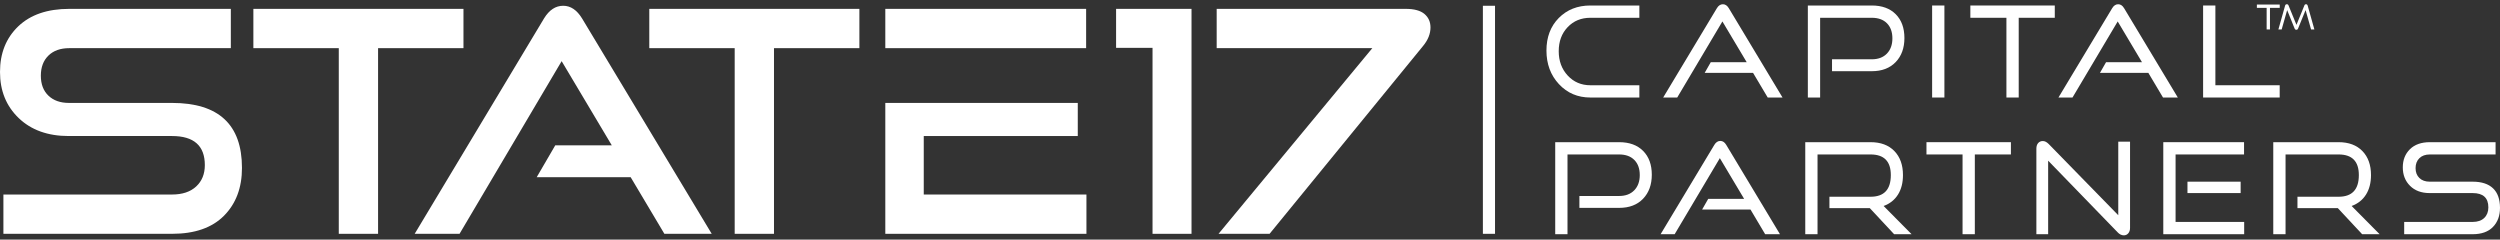
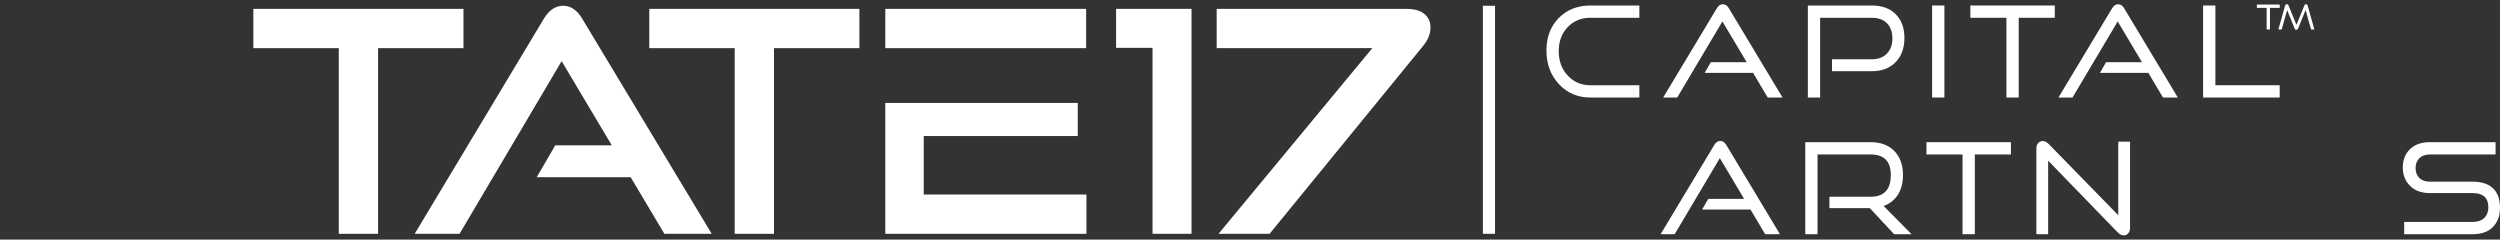
<svg xmlns="http://www.w3.org/2000/svg" width="240" height="23" viewBox="0 0 240 23" fill="none">
  <rect x="0" y="0" width="240" height="23" fill="#333333" stroke="none" />
  <path d="M143.522 22.446H142.357V0.554H143.522V22.446Z" fill="white" />
-   <path d="M16.516 22.446H0.327V18.674H16.516C17.506 18.674 18.278 18.416 18.833 17.901C19.387 17.386 19.664 16.703 19.664 15.851C19.664 13.99 18.614 13.059 16.516 13.059H6.594C4.594 13.059 2.995 12.485 1.797 11.336C0.599 10.188 0 8.713 0 6.91C0 5.109 0.584 3.648 1.752 2.529C2.921 1.41 4.555 0.851 6.654 0.851H22.16V4.623H6.654C5.802 4.623 5.134 4.861 4.649 5.336C4.163 5.811 3.921 6.455 3.921 7.267C3.921 8.079 4.163 8.718 4.649 9.183C5.134 9.648 5.792 9.881 6.624 9.881H16.516C20.991 9.881 23.229 11.96 23.229 16.119C23.229 18.02 22.654 19.55 21.506 20.708C20.357 21.867 18.694 22.446 16.516 22.446Z" fill="white" />
  <path d="M36.295 22.446H32.523V4.623H24.324V0.851H44.493V4.623H36.295V22.446Z" fill="white" />
  <path d="M68.325 22.446H63.78L60.543 17.01H51.524L53.306 13.95H58.731L53.918 5.871L44.116 22.446H39.809L52.225 1.772C52.72 0.96 53.334 0.554 54.067 0.554C54.78 0.554 55.383 0.96 55.879 1.772L68.325 22.446Z" fill="white" />
  <path d="M74.303 22.446H70.53V4.623H62.332V0.851H82.501V4.623H74.303V22.446Z" fill="white" />
  <path d="M121.88 22.446H116.979L131.742 4.623H116.801V0.851H134.95C135.762 0.851 136.361 1.014 136.748 1.341C137.134 1.668 137.327 2.098 137.327 2.633C137.327 3.247 137.089 3.841 136.614 4.415L121.88 22.446Z" fill="white" />
  <path d="M114.386 0.851H107.145V4.593H110.643V22.446H114.386V0.851Z" fill="white" />
  <path d="M104.268 4.623V0.851H84.99V4.623H104.268Z" fill="white" />
  <path d="M88.68 18.674V13.059H103.466V9.881H84.99V22.446H104.298V18.674H88.68Z" fill="white" />
  <path d="M157.379 9.362H152.676C151.461 9.362 150.454 8.933 149.656 8.074C148.858 7.216 148.459 6.142 148.459 4.854C148.459 3.566 148.854 2.523 149.644 1.725C150.434 0.927 151.444 0.528 152.676 0.528H157.379V1.707H152.676C151.793 1.707 151.065 2.007 150.495 2.606C149.923 3.206 149.638 3.975 149.638 4.915C149.638 5.855 149.925 6.634 150.501 7.254C151.076 7.874 151.801 8.184 152.676 8.184H157.379V9.362Z" fill="white" />
  <path d="M171.123 9.362H169.701L168.292 6.993H163.65L164.233 5.972H167.684L165.351 2.059L161.013 9.362H159.664L164.816 0.795C164.97 0.536 165.164 0.407 165.4 0.407C165.626 0.407 165.816 0.536 165.971 0.795L171.123 9.362Z" fill="white" />
  <path d="M179.69 6.835H175.874V5.692H179.69C180.305 5.692 180.789 5.51 181.142 5.146C181.494 4.781 181.67 4.295 181.67 3.687C181.67 3.072 181.496 2.588 181.148 2.235C180.799 1.883 180.313 1.707 179.69 1.707H174.732V9.362H173.553V0.528H179.69C180.67 0.528 181.437 0.808 181.992 1.367C182.547 1.926 182.824 2.687 182.824 3.651C182.824 4.607 182.545 5.377 181.986 5.96C181.427 6.543 180.662 6.835 179.69 6.835Z" fill="white" />
  <path d="M186.663 9.362H185.484V0.528H186.663V9.362Z" fill="white" />
  <path d="M193.796 9.362H192.617V1.707H189.154V0.528H197.259V1.707H193.796V9.362Z" fill="white" />
  <path d="M209.071 9.362H207.649L206.239 6.993H201.597L202.181 5.972H205.631L203.299 2.059L198.96 9.362H197.611L202.764 0.795C202.917 0.536 203.112 0.407 203.347 0.407C203.574 0.407 203.764 0.536 203.918 0.795L209.071 9.362Z" fill="white" />
  <path d="M218.85 9.362H211.498V0.528H212.677V8.184H218.85V9.362Z" fill="white" />
-   <path d="M155.438 19.956H151.622V18.814H155.438C156.053 18.814 156.537 18.632 156.89 18.267C157.242 17.903 157.418 17.416 157.418 16.809C157.418 16.193 157.244 15.709 156.896 15.357C156.548 15.005 156.062 14.828 155.438 14.828H150.48V22.484H149.301V13.649H155.438C156.418 13.649 157.185 13.929 157.74 14.488C158.295 15.047 158.573 15.809 158.573 16.773C158.573 17.728 158.293 18.498 157.734 19.081C157.175 19.665 156.41 19.956 155.438 19.956Z" fill="white" />
  <path d="M170.877 22.484H169.455L168.046 20.114H163.404L163.987 19.094H167.438L165.105 15.181L160.767 22.484H159.418L164.57 13.917C164.724 13.658 164.918 13.528 165.153 13.528C165.38 13.528 165.57 13.658 165.724 13.917L170.877 22.484Z" fill="white" />
  <path d="M183.512 22.484H181.835L179.502 19.981H175.625V18.887H179.575C180.871 18.887 181.519 18.194 181.519 16.809C181.519 15.489 180.871 14.828 179.575 14.828H174.483V22.484H173.305V13.649H179.575C180.547 13.649 181.309 13.933 181.859 14.5C182.41 15.067 182.685 15.837 182.685 16.809C182.685 17.546 182.526 18.17 182.206 18.68C181.885 19.191 181.426 19.555 180.827 19.774L183.512 22.484Z" fill="white" />
  <path d="M189.583 22.484H188.405V14.828H184.941V13.649H193.047V14.828H189.583V22.484Z" fill="white" />
  <path d="M203.281 22.29L196.622 15.424V22.484H195.492V14.27C195.492 14.043 195.549 13.864 195.662 13.735C195.775 13.605 195.925 13.54 196.112 13.54C196.298 13.54 196.484 13.634 196.671 13.82L203.354 20.661V13.601H204.484V21.876C204.484 22.095 204.427 22.269 204.314 22.399C204.201 22.528 204.059 22.593 203.889 22.593C203.67 22.593 203.467 22.492 203.281 22.29Z" fill="white" />
-   <path d="M215.101 18.535H209.997V17.441H215.101V18.535ZM215.441 22.484H207.676V13.649H215.429V14.828H208.855V21.305H215.441V22.484Z" fill="white" />
-   <path d="M228.442 22.484H226.765L224.432 19.981H220.556V18.887H224.505C225.801 18.887 226.449 18.194 226.449 16.809C226.449 15.489 225.801 14.828 224.505 14.828H219.413V22.484H218.234V13.649H224.505C225.477 13.649 226.238 13.933 226.789 14.5C227.34 15.067 227.616 15.837 227.616 16.809C227.616 17.546 227.456 18.17 227.136 18.68C226.816 19.191 226.356 19.555 225.756 19.774L228.442 22.484Z" fill="white" />
  <path d="M237.376 22.484H230.802V21.305H237.376C237.854 21.305 238.224 21.177 238.488 20.922C238.751 20.667 238.882 20.329 238.882 19.908C238.882 18.992 238.38 18.535 237.376 18.535H233.244C232.458 18.535 231.832 18.304 231.367 17.842C230.901 17.38 230.668 16.789 230.668 16.068C230.668 15.355 230.897 14.774 231.354 14.324C231.812 13.874 232.45 13.649 233.268 13.649H239.575V14.828H233.268C232.839 14.828 232.503 14.948 232.26 15.187C232.017 15.426 231.895 15.744 231.895 16.141C231.895 16.538 232.017 16.854 232.26 17.088C232.503 17.324 232.835 17.441 233.256 17.441H237.376C238.234 17.441 238.886 17.654 239.332 18.079C239.778 18.504 240 19.13 240 19.956C240 20.71 239.776 21.319 239.326 21.785C238.876 22.251 238.226 22.484 237.376 22.484Z" fill="white" />
  <path d="M217.917 2.827H217.597V0.755H216.66V0.436H218.854V0.755H217.917V2.827Z" fill="white" />
  <path d="M222.181 2.828H221.862L221.336 0.969L220.616 2.739C220.583 2.82 220.528 2.86 220.451 2.86C220.372 2.86 220.317 2.82 220.283 2.739L219.567 0.969L219.04 2.828H218.725L219.369 0.542C219.393 0.452 219.448 0.407 219.534 0.407C219.615 0.407 219.67 0.444 219.698 0.519L220.461 2.387L221.221 0.519C221.249 0.444 221.302 0.407 221.379 0.407C221.458 0.407 221.51 0.452 221.537 0.542L222.181 2.828Z" fill="white" />
</svg>